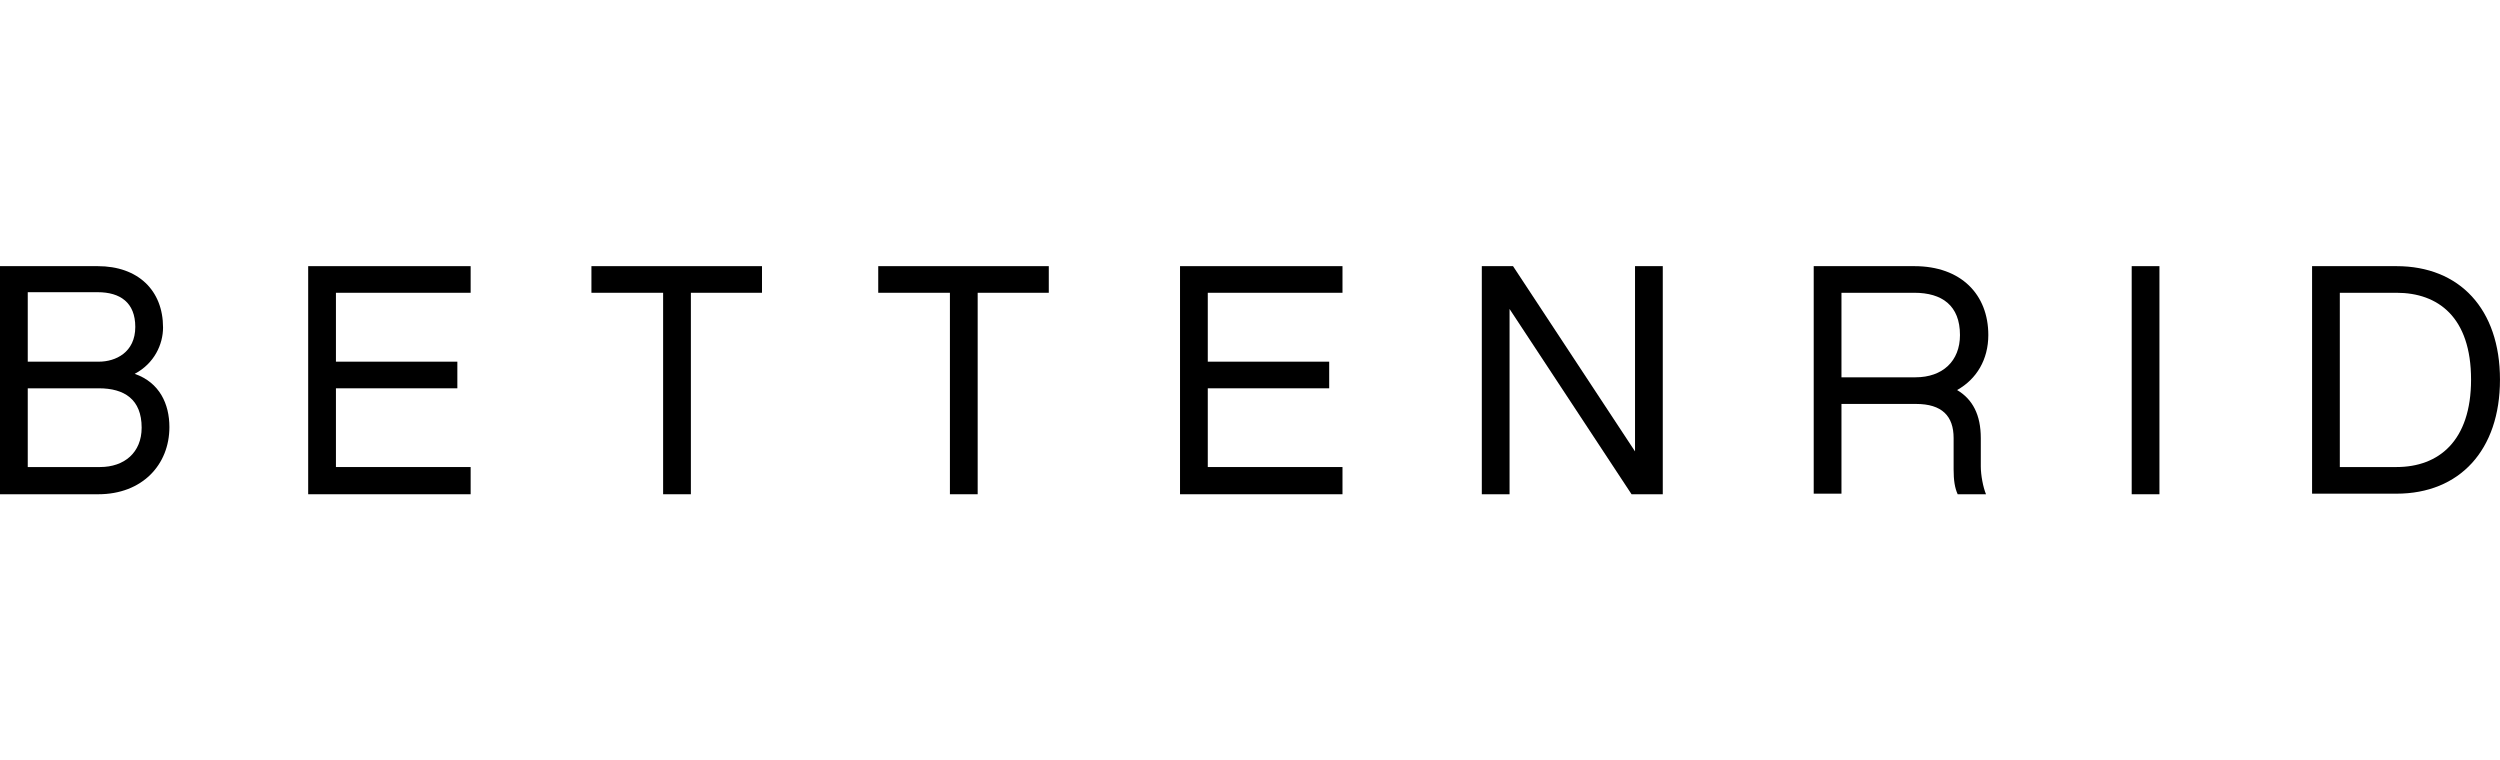
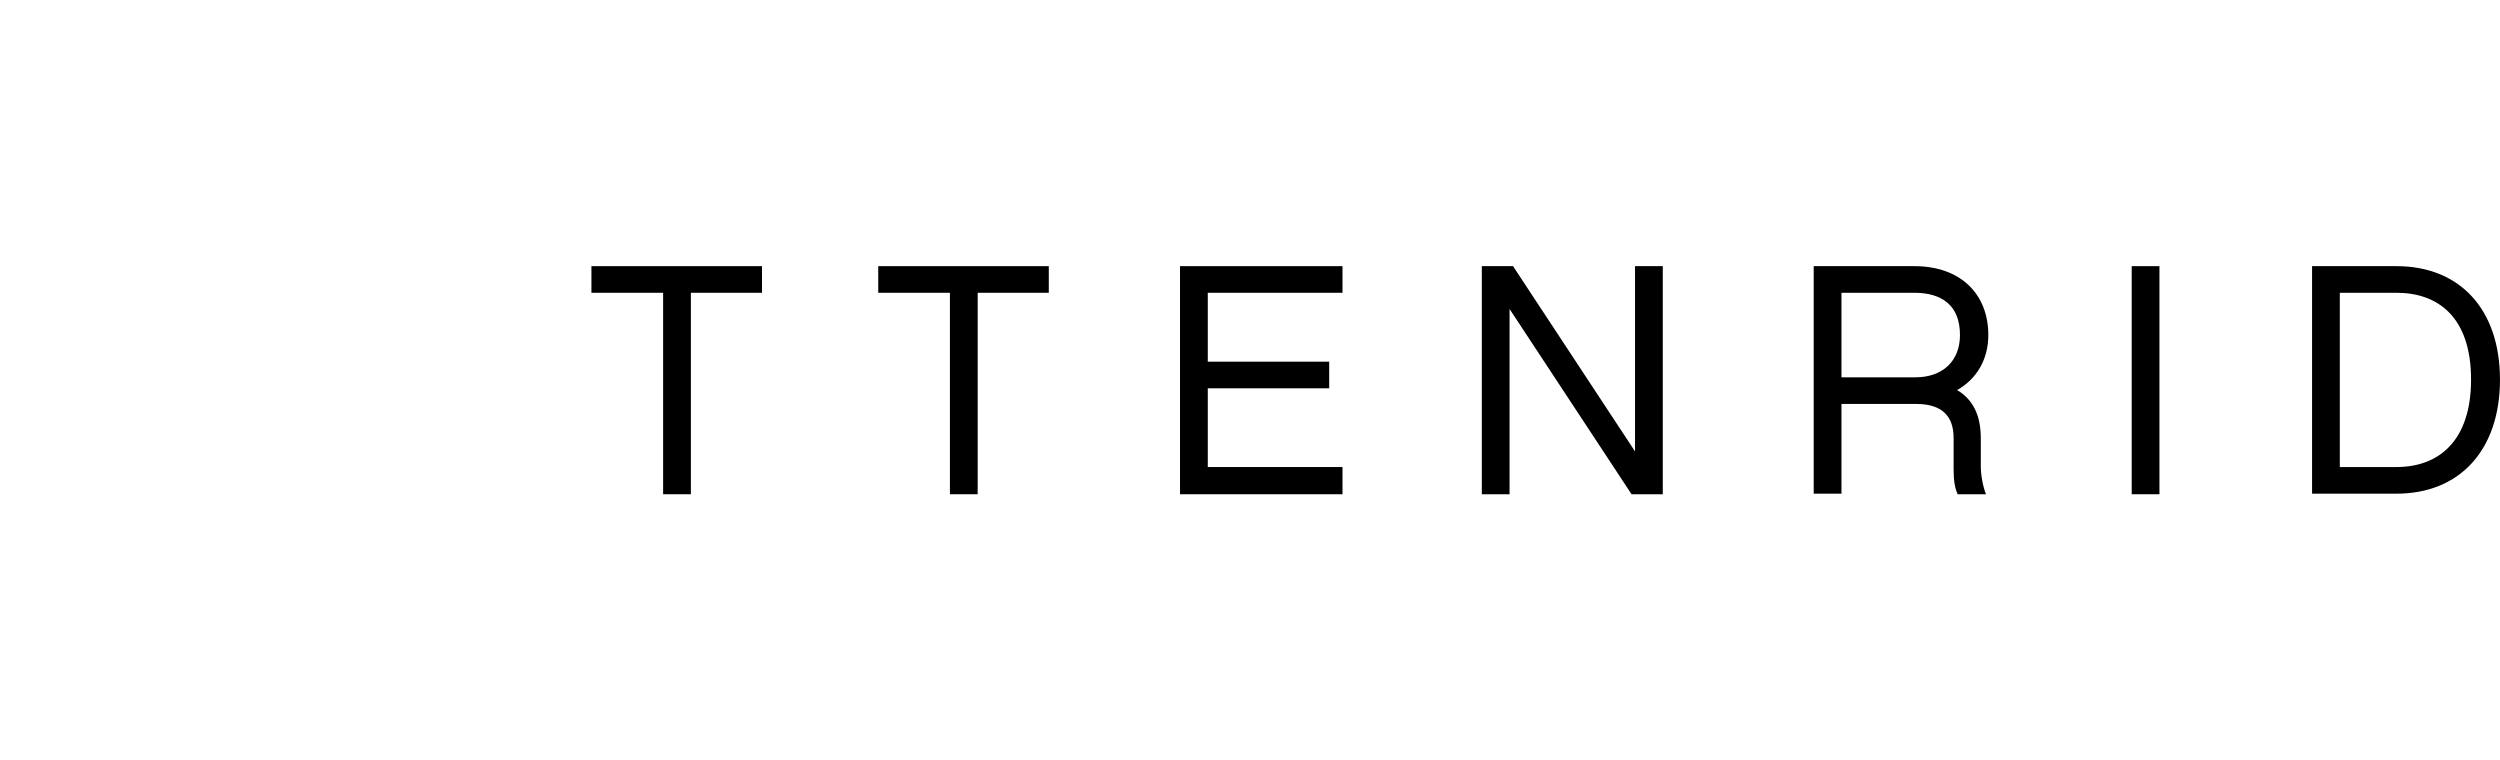
<svg xmlns="http://www.w3.org/2000/svg" width="217" height="66" viewBox="0 0 217 66" fill="none">
-   <path d="M8.531 42.901H0V23.102H8.481C11.994 23.102 14.152 25.212 14.152 28.428C14.152 29.886 13.399 31.544 11.693 32.449C13.851 33.202 14.704 35.062 14.704 37.072C14.704 40.338 12.345 42.901 8.531 42.901ZM2.409 31.393H8.582C10.037 31.393 11.743 30.589 11.743 28.378C11.743 26.267 10.438 25.363 8.481 25.363H2.409V31.393ZM8.582 33.705H2.409V40.539C4.065 40.539 8.682 40.539 8.682 40.539C10.79 40.539 12.295 39.283 12.295 37.122C12.295 34.66 10.79 33.705 8.582 33.705Z" fill="black" />
-   <path d="M40.852 23.102V25.413H29.159V31.393H39.698V33.705H29.159V40.539H40.852V42.901H26.75V23.102H40.852Z" fill="black" />
  <path d="M59.968 25.413V42.901H57.559V25.413H51.336V23.102H66.141V25.413H59.968Z" fill="black" />
  <path d="M84.862 25.413V42.901H82.453V25.413H76.231V23.102H91.035V25.413H84.862Z" fill="black" />
  <path d="M116.528 23.102V25.413H104.835V31.393H115.374V33.705H104.835V40.539H116.528V42.901H102.426V23.102H116.528Z" fill="black" />
  <path d="M144.279 42.901H141.619L131.03 26.82V42.901H128.621V23.102H131.331L141.92 39.182V23.102H144.329V42.901H144.279Z" fill="black" />
  <path d="M172.385 42.901H169.926C169.675 42.348 169.574 41.695 169.574 40.74V38.026C169.574 36.117 168.571 35.062 166.312 35.062H159.839V42.851H157.43V23.102H166.162C170.227 23.102 172.586 25.564 172.586 29.082C172.586 31.192 171.582 32.901 169.876 33.856C171.231 34.66 171.933 36.016 171.933 38.026V40.489C171.933 41.243 172.134 42.298 172.385 42.901ZM166.262 32.75C168.621 32.75 170.126 31.343 170.126 29.082C170.126 26.519 168.571 25.413 166.162 25.413H159.839V32.75H166.262V32.75Z" fill="black" />
  <path d="M187.44 42.901H185.031V23.102H187.44V42.901Z" fill="black" />
  <path d="M200.688 23.102H208.015C213.485 23.102 216.998 26.82 216.998 32.951C216.998 39.082 213.485 42.851 208.015 42.851H200.688V23.102ZM203.096 25.413V40.539H208.015C211.678 40.539 214.488 38.278 214.488 32.951C214.488 27.524 211.628 25.413 208.015 25.413H203.096Z" fill="black" />
</svg>